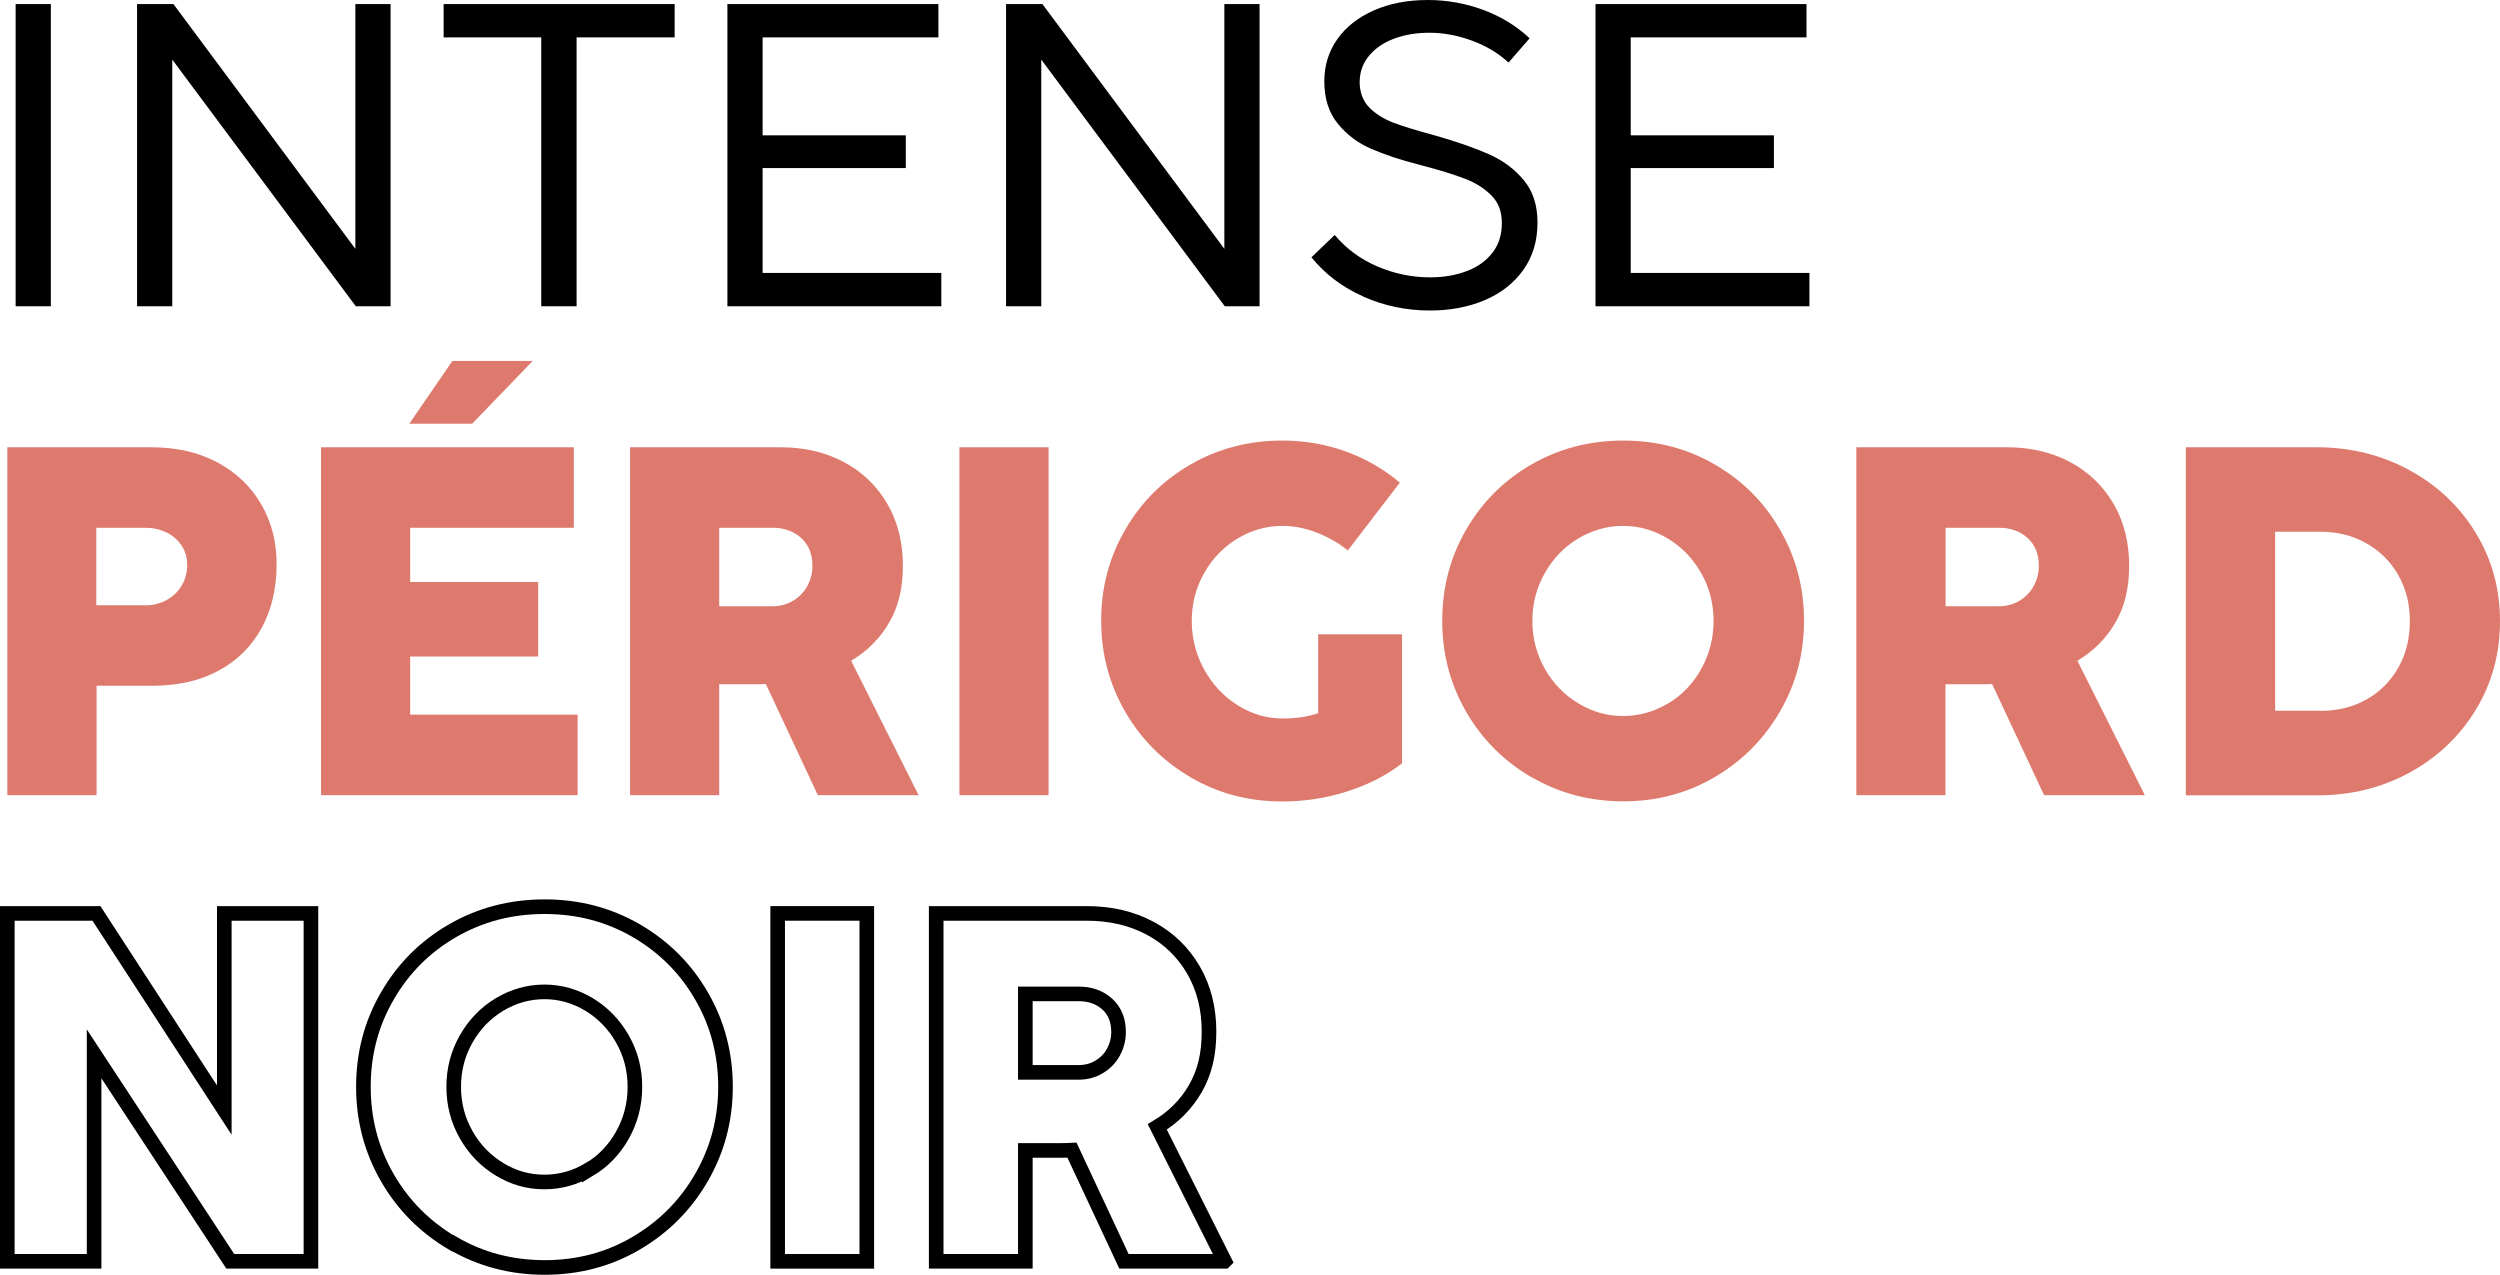
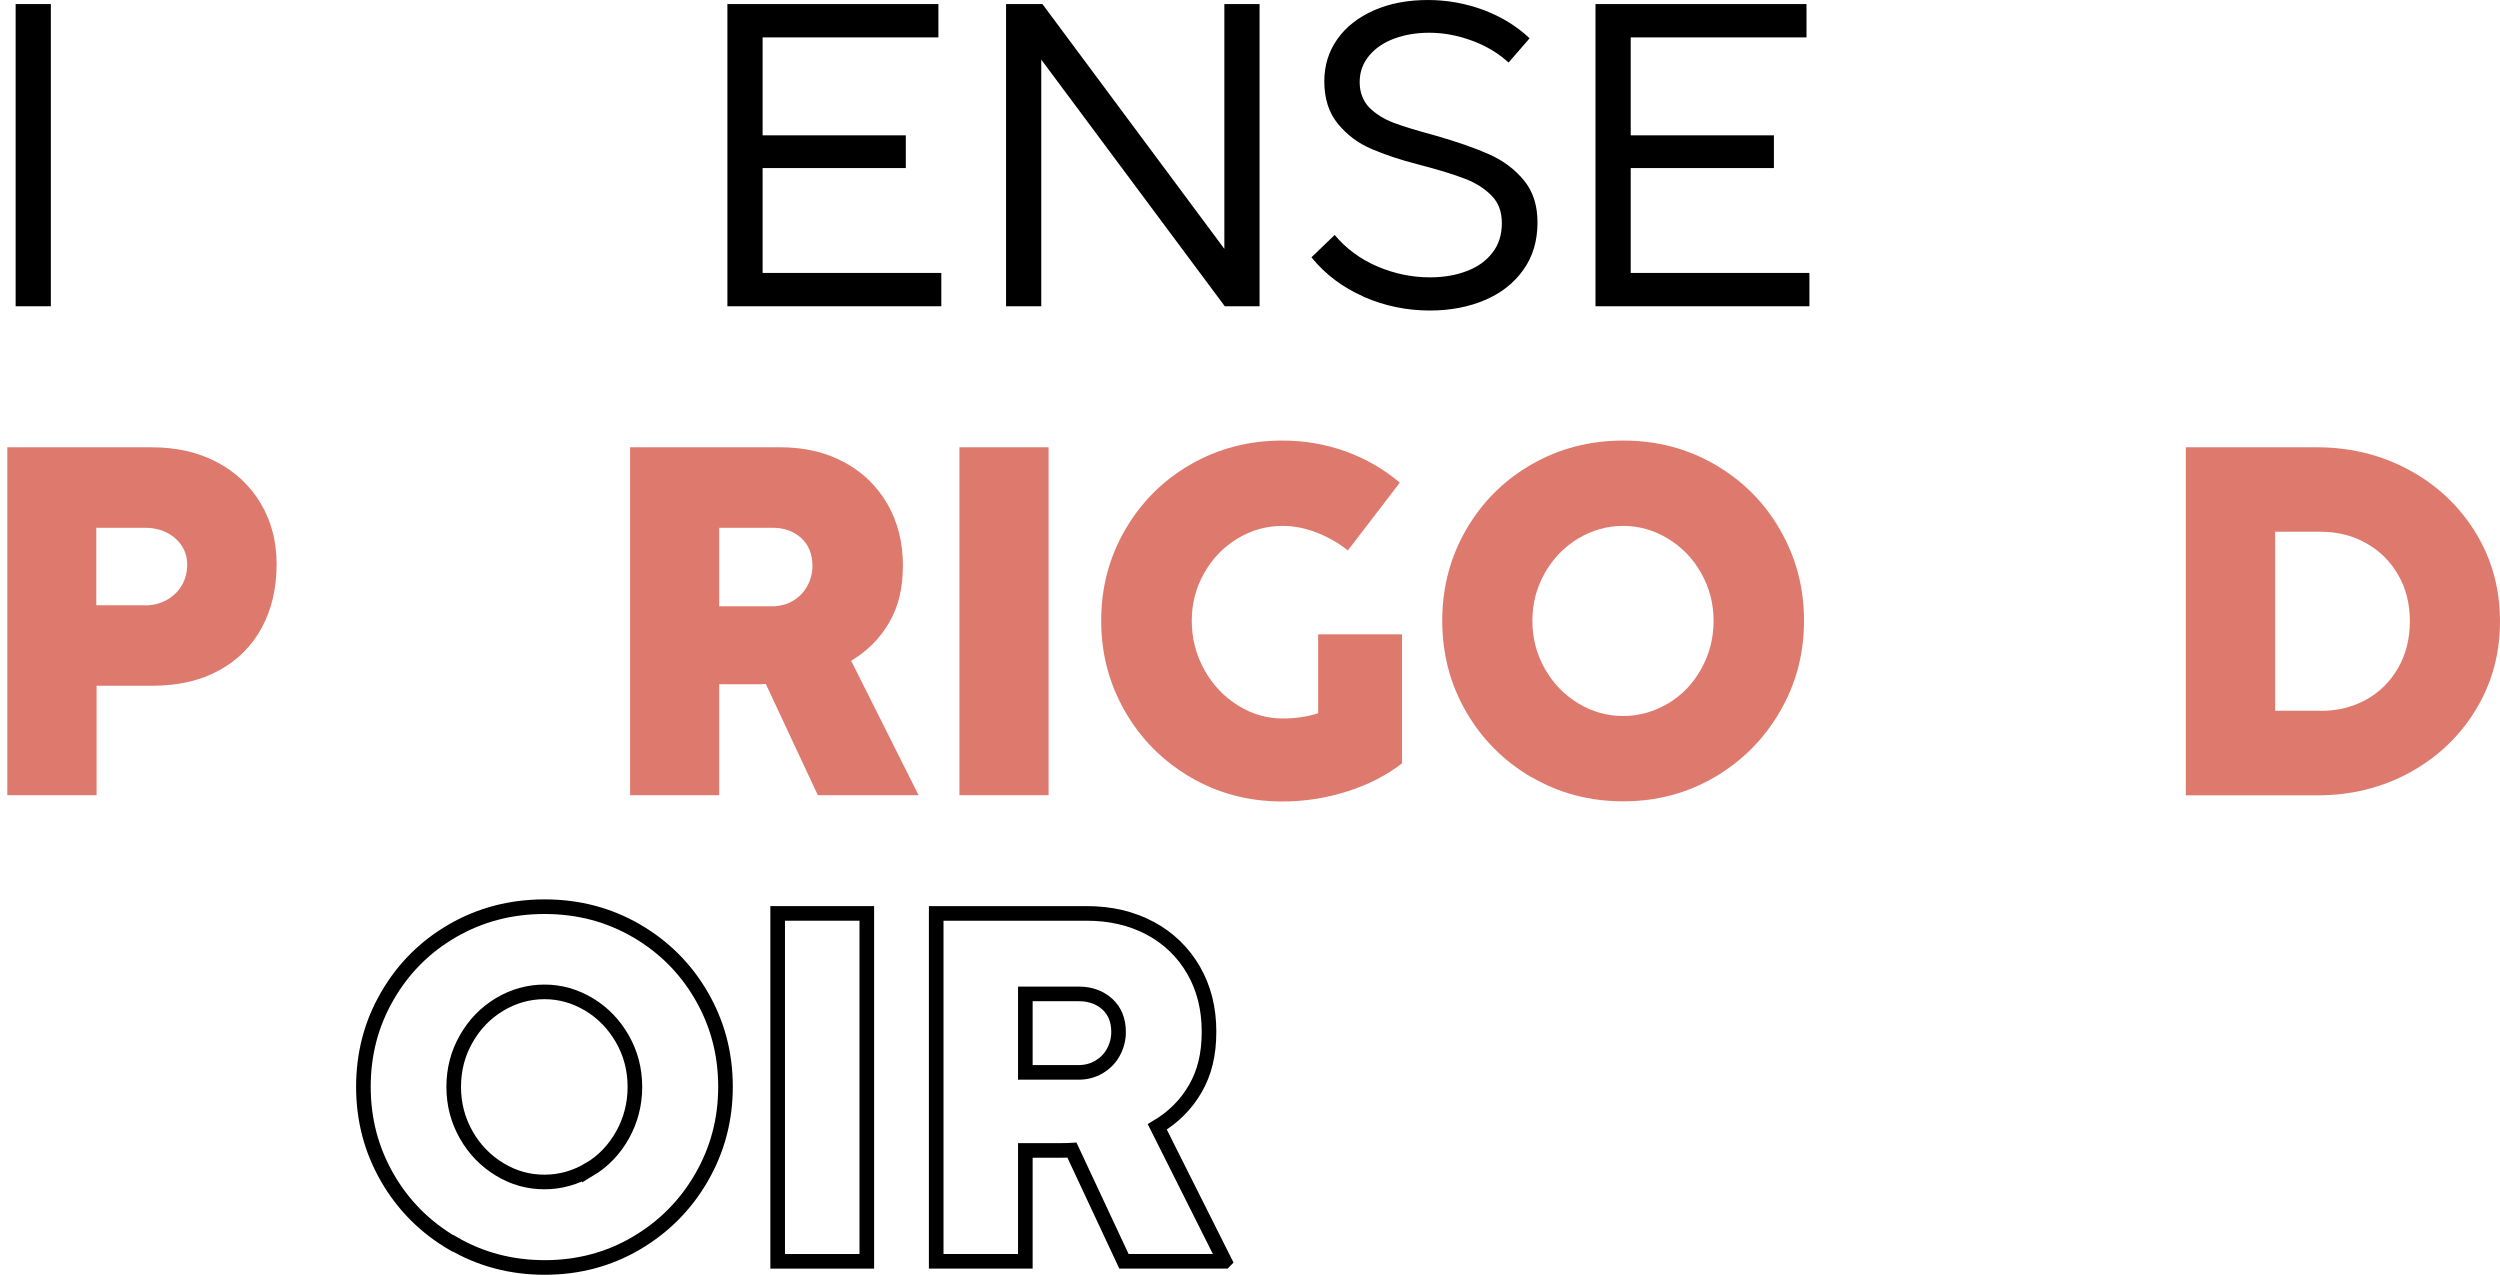
<svg xmlns="http://www.w3.org/2000/svg" id="Calque_2" data-name="Calque 2" viewBox="0 0 171.09 87.25">
  <g id="Calque_1-2" data-name="Calque 1">
    <g>
      <path d="M3.49,20.96H1.07V.28h2.41v20.68Z" />
-       <path d="M11.79,20.96h-2.41V.28h2.49l12.45,16.75V.28h2.41v20.68h-2.38L11.79,4.08v16.88Z" />
-       <path d="M39.45,20.96h-2.41V2.56h-6.68V.28h15.81v2.28h-6.71v18.4Z" />
      <path d="M64.43,20.96h-14.65V.28h14.44v2.28h-12.03v6.7h9.8v2.24h-9.8v7.18h12.23v2.28Z" />
      <path d="M71.26,20.96h-2.41V.28h2.49l12.45,16.75V.28h2.41v20.68h-2.38l-12.56-16.88v16.88Z" />
      <path d="M93.32,20.3c-1.44-.63-2.63-1.53-3.57-2.69l1.59-1.53c.78.93,1.75,1.65,2.91,2.15,1.17.5,2.37.75,3.61.75.93,0,1.77-.14,2.52-.43.75-.28,1.33-.7,1.76-1.26.43-.55.64-1.23.64-2.02s-.23-1.4-.7-1.88c-.47-.48-1.07-.87-1.83-1.16-.75-.29-1.79-.61-3.13-.96-1.3-.33-2.39-.7-3.29-1.09-.9-.39-1.66-.96-2.27-1.71-.62-.75-.93-1.72-.93-2.91,0-1.08.3-2.04.89-2.88.59-.84,1.43-1.49,2.5-1.97,1.07-.47,2.3-.71,3.7-.71,1.31,0,2.58.23,3.8.68,1.22.46,2.27,1.1,3.16,1.94l-1.44,1.66c-.69-.63-1.51-1.13-2.48-1.49s-1.95-.55-2.94-.55c-.87,0-1.67.13-2.4.4-.73.27-1.3.66-1.73,1.18-.43.52-.64,1.12-.64,1.8s.22,1.29.66,1.74c.44.44,1,.79,1.66,1.04s1.62.54,2.87.88c1.5.43,2.73.86,3.69,1.29.96.43,1.74,1.02,2.36,1.77.62.75.93,1.71.93,2.88,0,1.26-.32,2.34-.97,3.25-.65.91-1.53,1.6-2.64,2.07-1.11.47-2.36.71-3.75.71-1.59,0-3.1-.31-4.54-.94Z" />
      <path d="M123.84,20.96h-14.65V.28h14.44v2.28h-12.03v6.7h9.8v2.24h-9.8v7.18h12.23v2.28Z" />
    </g>
    <g>
      <path d="M.5,54.42v-23.81h9.85c1.72,0,3.22.34,4.52,1.03,1.29.69,2.29,1.64,3,2.86.71,1.21,1.06,2.58,1.06,4.11,0,1.65-.34,3.1-1.02,4.36-.68,1.25-1.66,2.23-2.94,2.92-1.28.7-2.8,1.04-4.55,1.04h-3.81v7.49H.5ZM9.92,41.43c.54,0,1.03-.12,1.47-.36.44-.24.79-.57,1.04-.99.25-.42.38-.9.38-1.42s-.13-.94-.38-1.32c-.25-.38-.6-.68-1.03-.9-.44-.21-.92-.32-1.47-.32h-3.34v5.3h3.32Z" style="fill: #de7a6d;" />
-       <path d="M39.53,54.42h-17.56v-23.81h17.3v5.51h-11.2v3.71h8.76v5.1h-8.76v3.98h11.46v5.51ZM36.46,24.7l-4.15,4.3h-4.3l2.95-4.3h5.51Z" style="fill: #de7a6d;" />
      <path d="M62.85,54.42h-6.88l-3.56-7.61c-.17.01-.41.02-.73.02h-2.46v7.59h-6.1v-23.81h10.29c1.64,0,3.09.34,4.36,1.02,1.27.68,2.25,1.64,2.96,2.86.71,1.23,1.06,2.63,1.06,4.21s-.31,2.81-.93,3.89-1.49,1.96-2.61,2.63l4.61,9.19ZM49.22,36.12v5.37h3.63c.52,0,.99-.12,1.41-.37.42-.25.75-.58.98-1s.36-.88.36-1.39c0-.81-.26-1.45-.78-1.92-.52-.46-1.16-.69-1.92-.69h-3.68Z" style="fill: #de7a6d;" />
      <path d="M71.76,54.42h-6.1v-23.81h6.1v23.81Z" style="fill: #de7a6d;" />
      <path d="M90.19,43.41h5.76v8.83c-1.07.83-2.33,1.47-3.75,1.92-1.43.46-2.91.69-4.45.69-2.29,0-4.39-.55-6.28-1.66s-3.38-2.6-4.47-4.49c-1.09-1.89-1.64-3.96-1.64-6.22s.54-4.33,1.64-6.22c1.09-1.89,2.58-3.38,4.47-4.47,1.89-1.09,3.98-1.64,6.29-1.64,1.53,0,2.97.25,4.35.75,1.37.5,2.6,1.21,3.69,2.13l-3.56,4.64c-.62-.5-1.32-.9-2.1-1.21-.78-.31-1.57-.47-2.37-.47-1.1,0-2.12.29-3.07.86s-1.71,1.35-2.28,2.35c-.57.99-.86,2.09-.86,3.29s.29,2.32.86,3.35c.57,1.02,1.33,1.83,2.29,2.43.96.6,1.97.9,3.06.9.9,0,1.72-.12,2.44-.36v-5.41Z" style="fill: #de7a6d;" />
      <path d="M104.8,53.19c-1.89-1.11-3.38-2.6-4.47-4.49-1.09-1.89-1.63-3.96-1.63-6.22s.54-4.33,1.63-6.22c1.09-1.89,2.58-3.38,4.47-4.47,1.89-1.09,3.98-1.64,6.29-1.64s4.38.55,6.27,1.64c1.89,1.1,3.38,2.58,4.46,4.47,1.09,1.88,1.64,3.95,1.64,6.21s-.54,4.32-1.64,6.21c-1.09,1.89-2.58,3.39-4.47,4.5s-3.98,1.66-6.26,1.66-4.39-.55-6.28-1.66ZM114.15,48.15c.95-.57,1.71-1.36,2.27-2.36.56-1,.85-2.1.85-3.3s-.29-2.29-.86-3.29-1.33-1.78-2.28-2.35-1.97-.86-3.05-.86-2.12.29-3.07.86-1.71,1.35-2.28,2.35-.86,2.09-.86,3.29.29,2.29.86,3.29c.57,1,1.33,1.78,2.29,2.36s1.97.86,3.06.86,2.12-.29,3.07-.86Z" style="fill: #de7a6d;" />
-       <path d="M146.77,54.42h-6.88l-3.56-7.61c-.17.01-.41.02-.73.02h-2.46v7.59h-6.1v-23.81h10.29c1.64,0,3.09.34,4.36,1.02,1.26.68,2.25,1.64,2.96,2.86.71,1.23,1.06,2.63,1.06,4.21s-.31,2.81-.93,3.89-1.49,1.96-2.61,2.63l4.61,9.19ZM133.15,36.12v5.37h3.63c.52,0,.99-.12,1.41-.37.42-.25.75-.58.98-1s.36-.88.36-1.39c0-.81-.26-1.45-.78-1.92-.52-.46-1.16-.69-1.92-.69h-3.68Z" style="fill: #de7a6d;" />
      <path d="M149.59,54.42v-23.81h8.96c2.3,0,4.42.52,6.33,1.56,1.92,1.04,3.43,2.47,4.54,4.28,1.11,1.81,1.67,3.83,1.67,6.06s-.55,4.25-1.66,6.07-2.62,3.25-4.52,4.29c-1.91,1.04-4.01,1.56-6.3,1.56h-9.02ZM158.81,48.65c1.16,0,2.21-.26,3.14-.78.93-.52,1.65-1.25,2.18-2.18s.79-1.99.79-3.18-.26-2.23-.79-3.15c-.53-.93-1.25-1.65-2.19-2.18-.93-.53-1.98-.79-3.14-.79h-3.1v12.25h3.12Z" style="fill: #de7a6d;" />
    </g>
    <g>
-       <path d="M6.43,86.32H.5v-23.81h6.1l8.75,13.46v-13.46h5.93v23.81h-5.52l-9.32-14.2v14.2Z" style="fill: none; stroke: #000;" />
      <path d="M30.98,85.09c-1.89-1.11-3.38-2.6-4.47-4.49-1.09-1.89-1.64-3.96-1.64-6.22s.54-4.33,1.64-6.22c1.09-1.89,2.58-3.38,4.47-4.47,1.89-1.09,3.98-1.64,6.29-1.64s4.38.55,6.27,1.64c1.89,1.1,3.38,2.58,4.47,4.47,1.09,1.88,1.64,3.95,1.64,6.21s-.55,4.32-1.64,6.21c-1.09,1.89-2.58,3.39-4.47,4.5-1.89,1.11-3.98,1.66-6.26,1.66s-4.39-.55-6.28-1.66ZM40.33,80.04c.95-.57,1.71-1.36,2.27-2.36s.85-2.1.85-3.3-.29-2.29-.86-3.29c-.57-.99-1.33-1.78-2.28-2.35-.95-.57-1.97-.86-3.05-.86s-2.12.29-3.07.86c-.95.57-1.71,1.35-2.28,2.35-.57.99-.86,2.09-.86,3.29s.29,2.29.86,3.29c.57,1,1.33,1.78,2.29,2.36.95.58,1.97.86,3.06.86s2.12-.29,3.07-.86Z" style="fill: none; stroke: #000;" />
      <path d="M59.32,86.32h-6.1v-23.81h6.1v23.81Z" style="fill: none; stroke: #000;" />
      <path d="M83.8,86.32h-6.88l-3.56-7.61c-.17.01-.41.02-.73.02h-2.46v7.59h-6.1v-23.81h10.29c1.64,0,3.09.34,4.36,1.02,1.27.68,2.25,1.64,2.96,2.86.71,1.23,1.06,2.63,1.06,4.21s-.31,2.81-.93,3.89-1.49,1.96-2.61,2.63l4.61,9.19ZM70.17,68.02v5.37h3.63c.52,0,.99-.12,1.41-.37.42-.25.75-.58.98-1s.36-.88.36-1.39c0-.81-.26-1.45-.78-1.92-.52-.46-1.16-.69-1.92-.69h-3.68Z" style="fill: none; stroke: #000;" />
    </g>
  </g>
</svg>